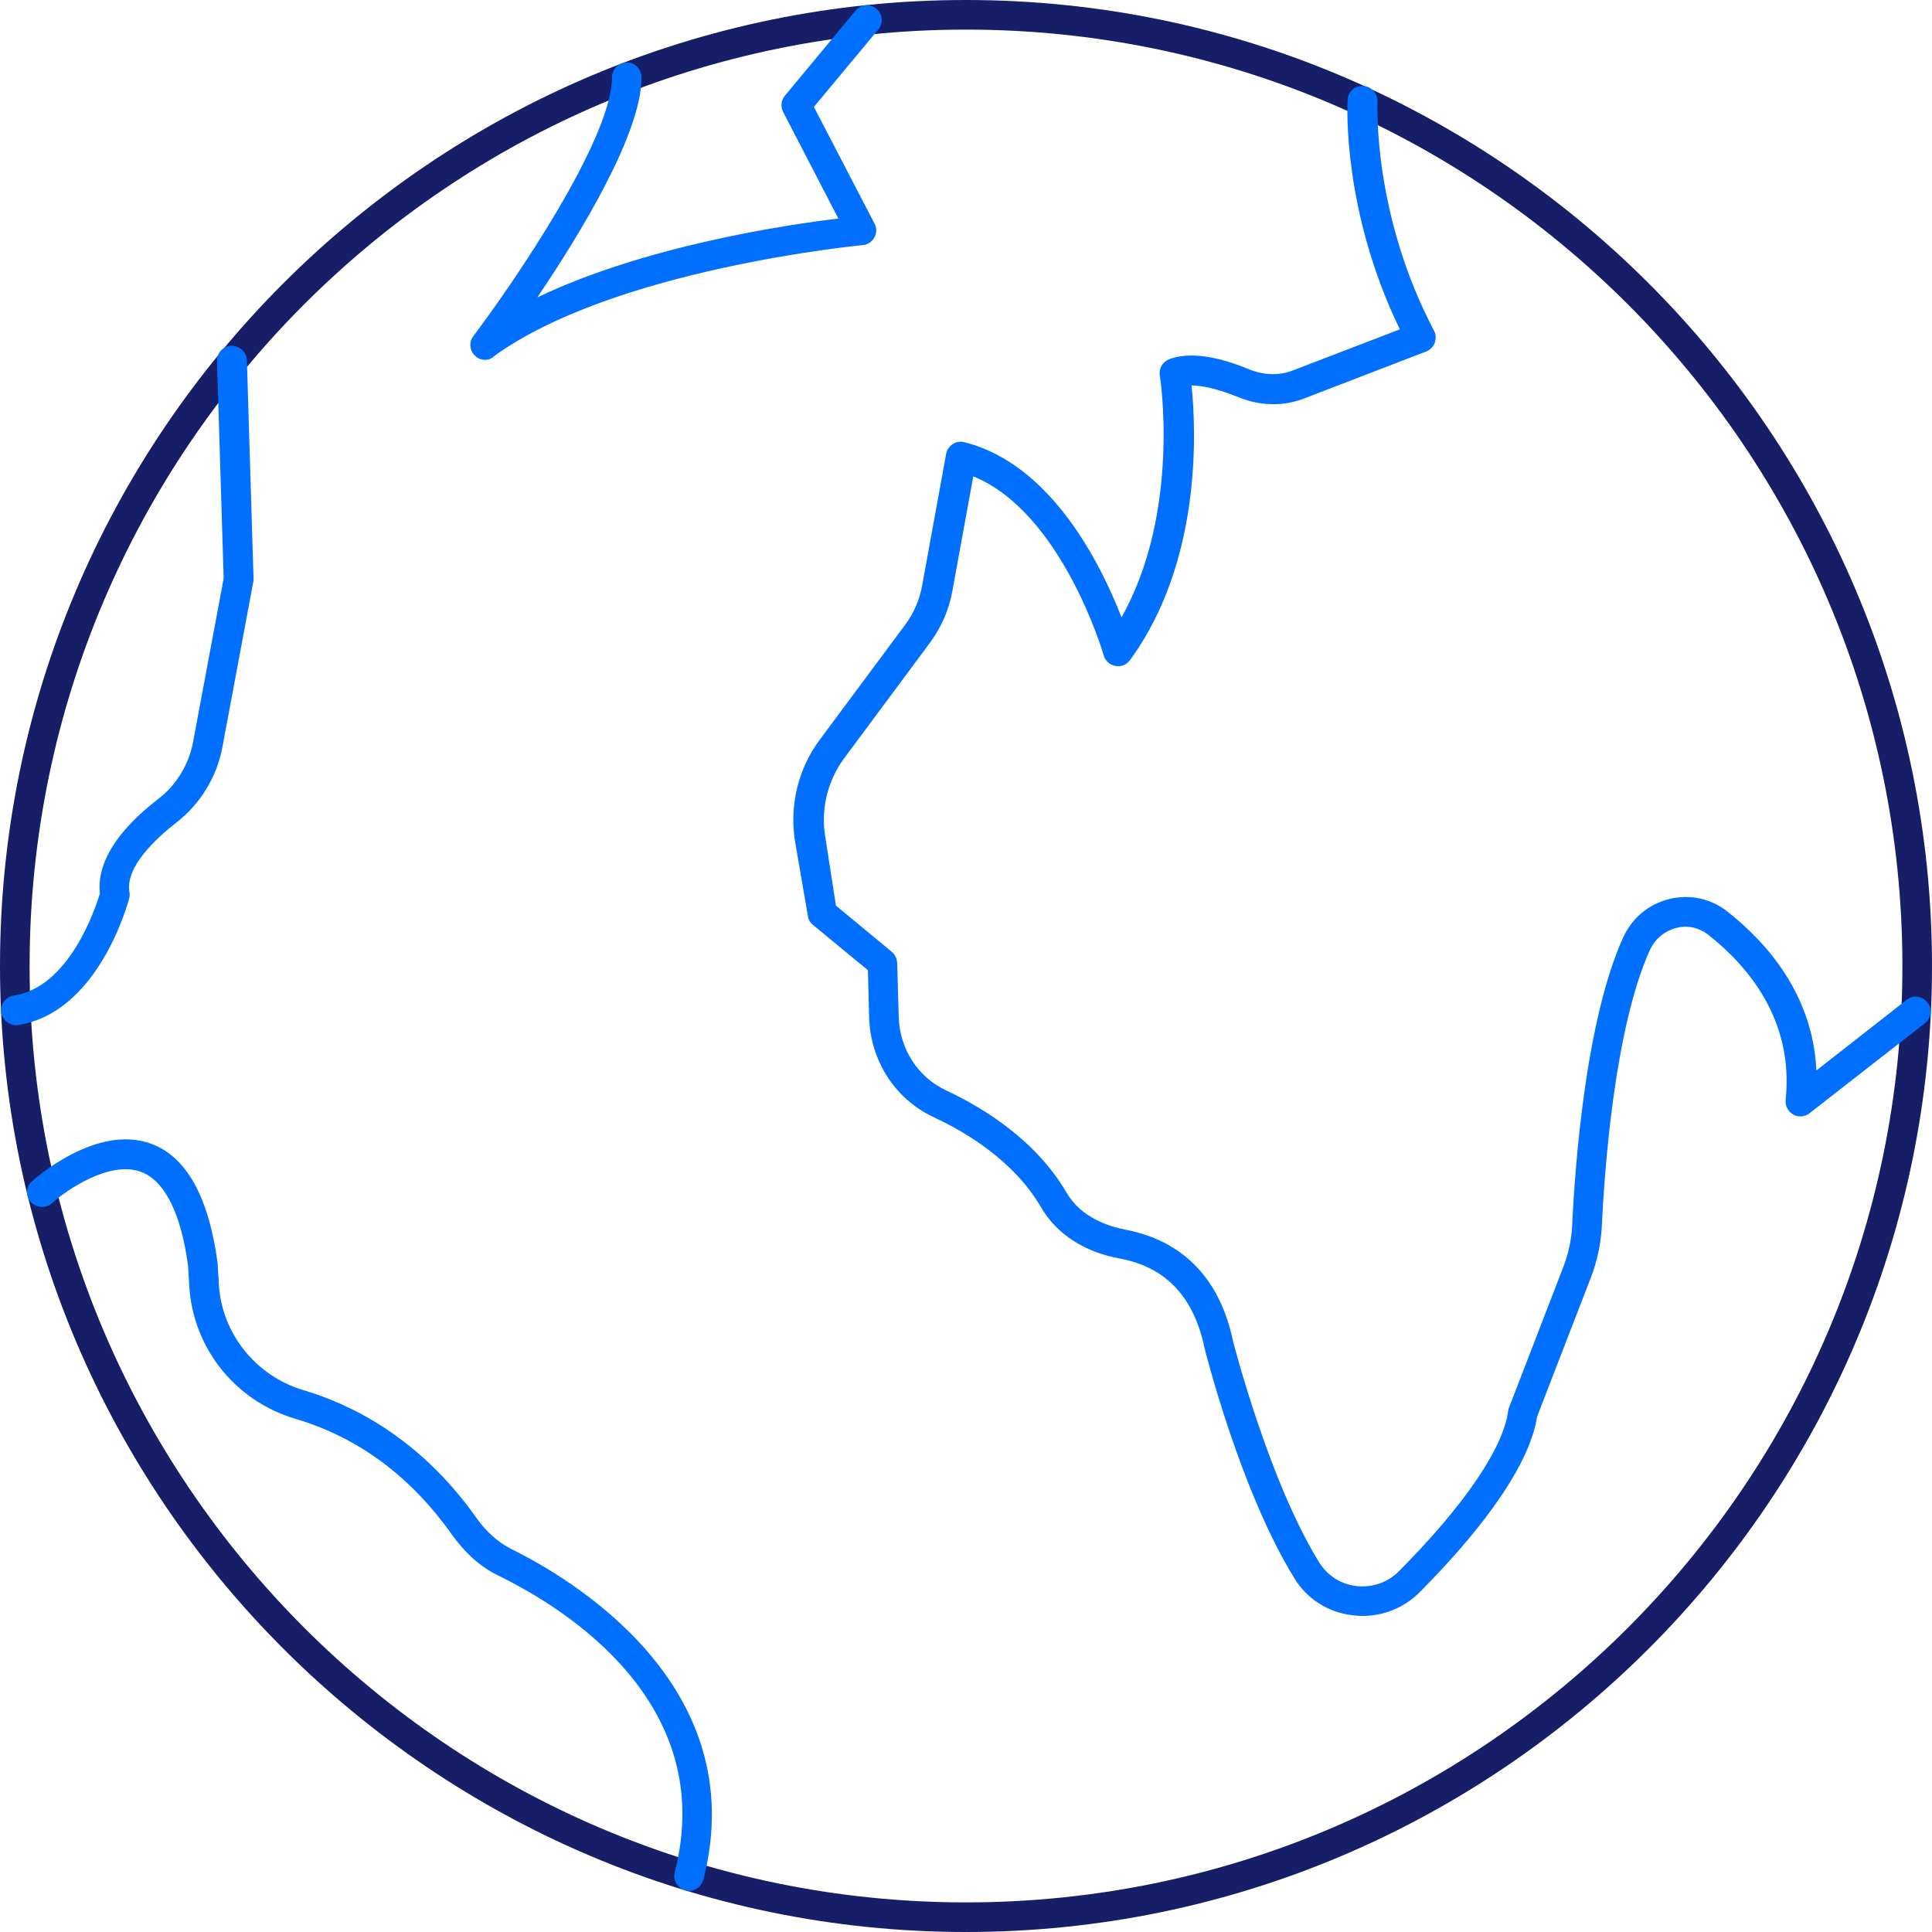
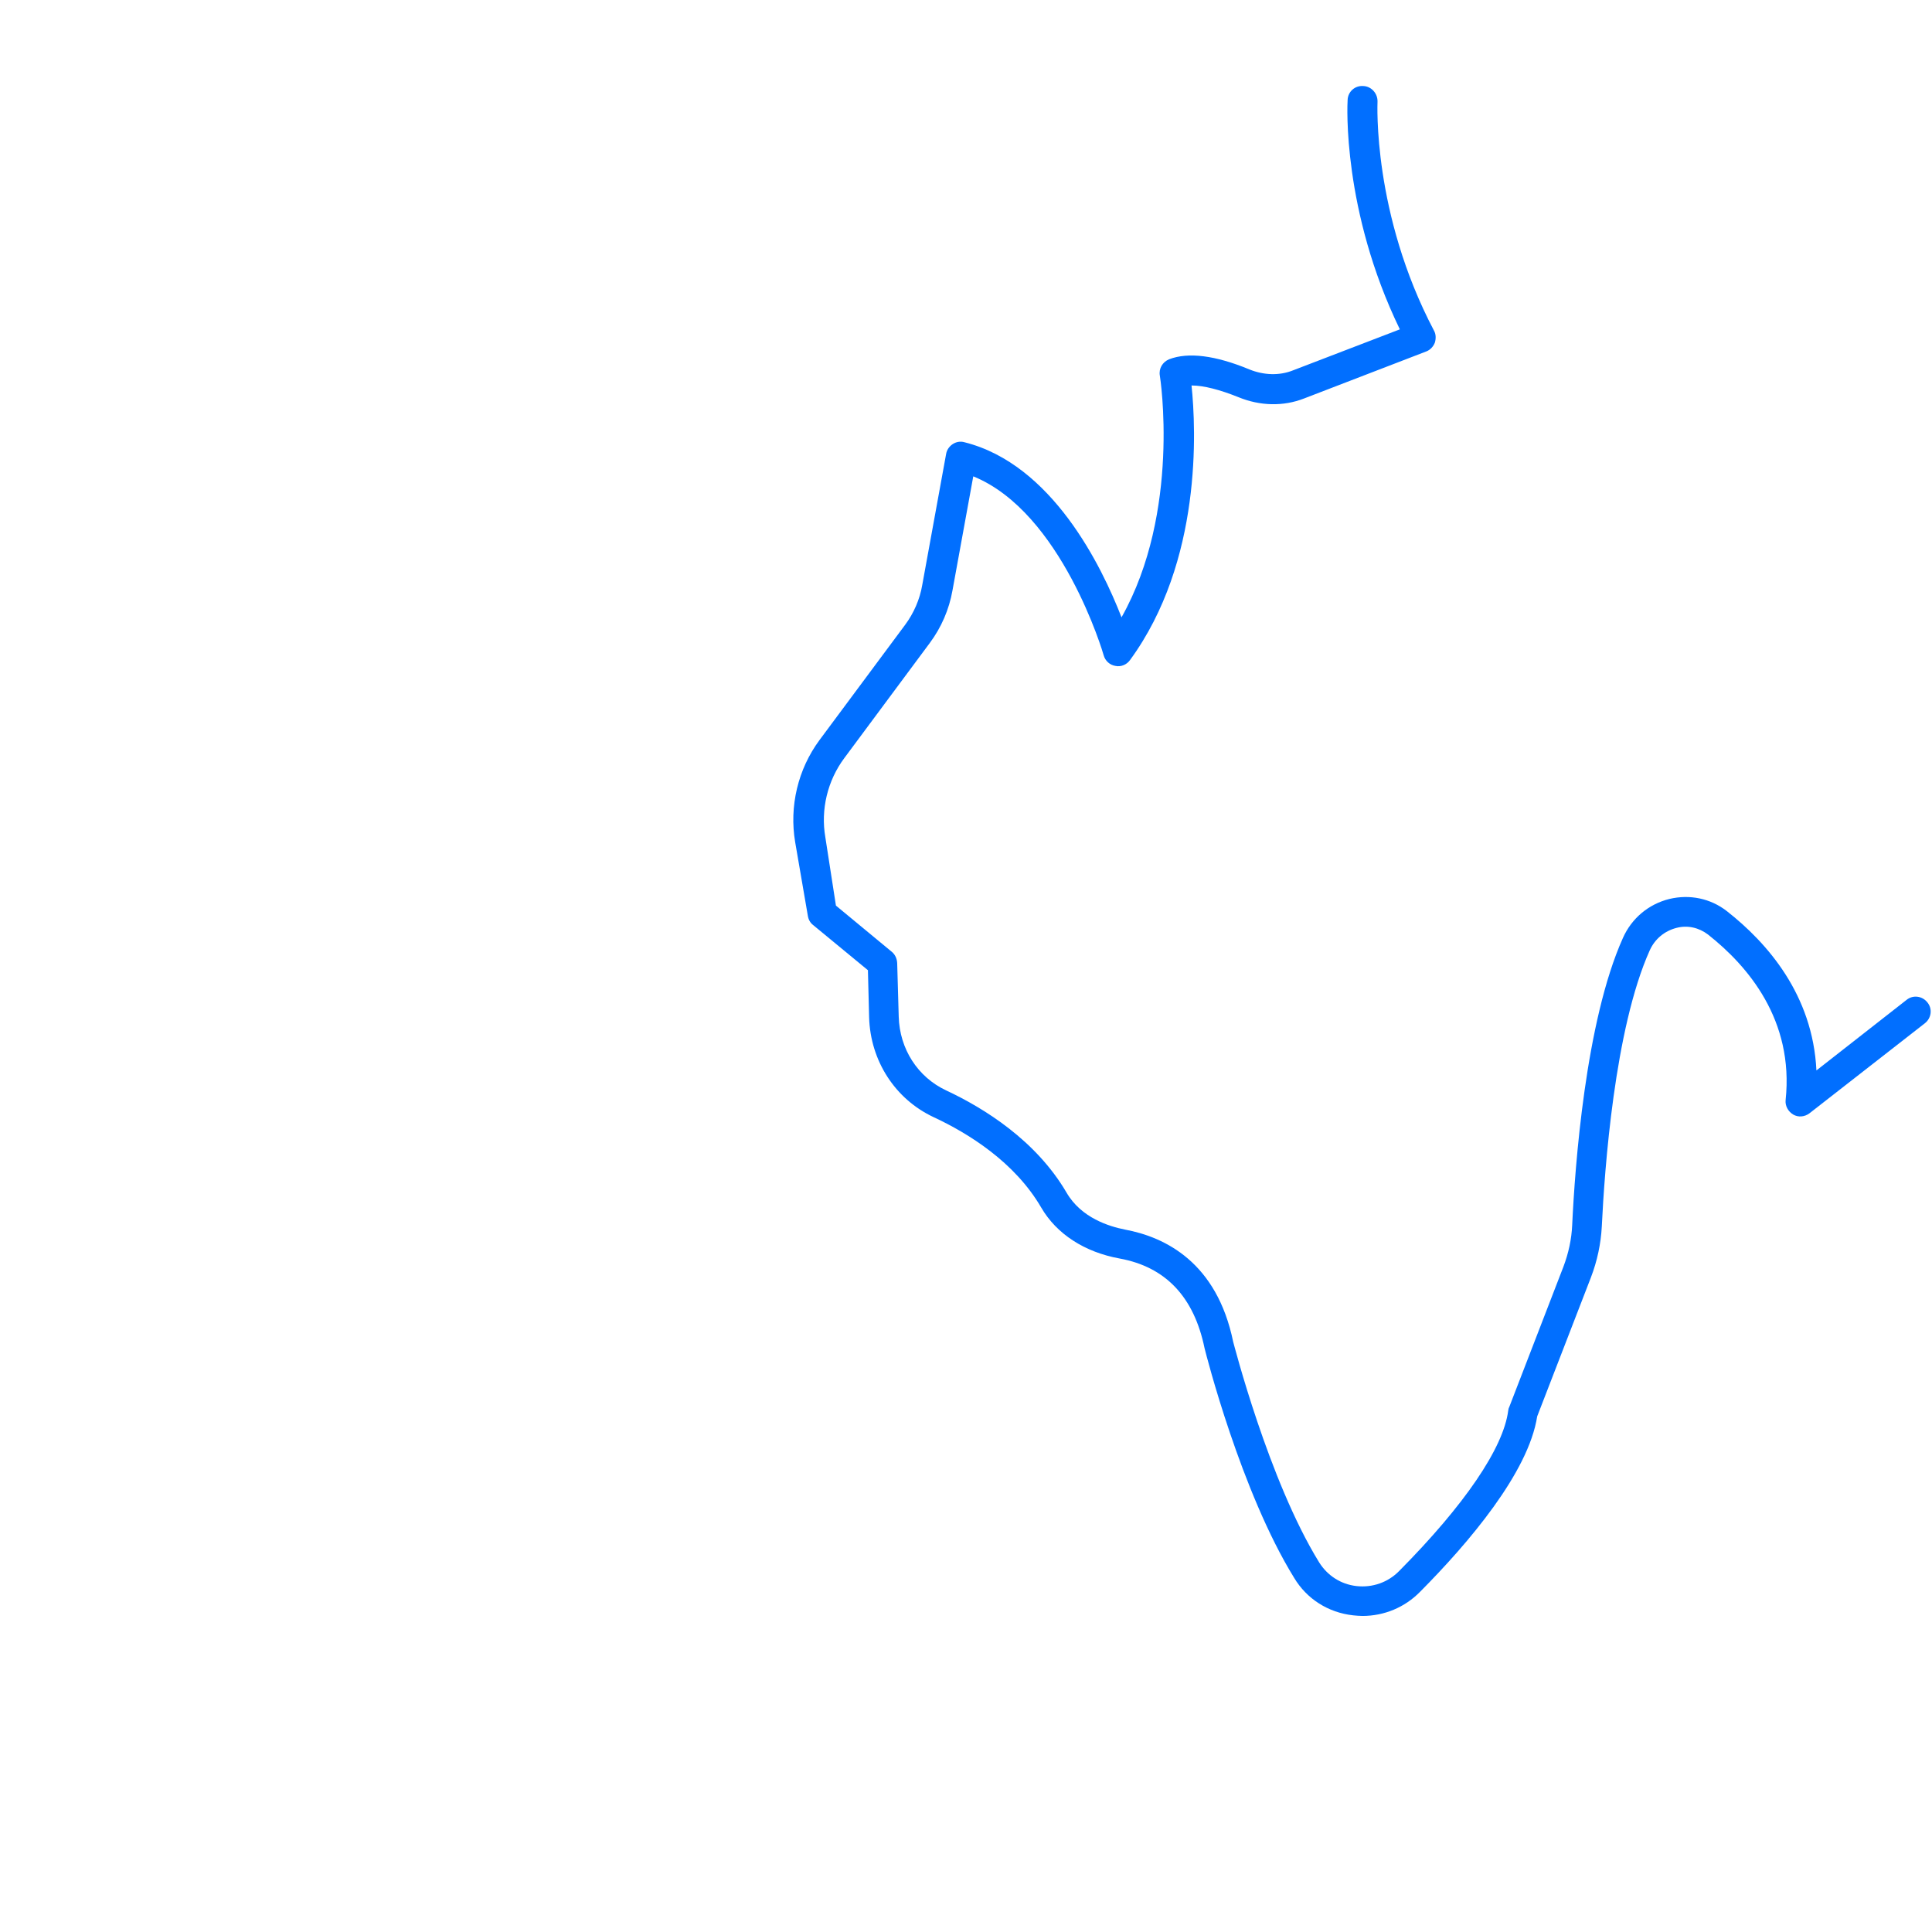
<svg xmlns="http://www.w3.org/2000/svg" width="34" height="34" viewBox="0 0 34 34" fill="none">
-   <path d="M17 34C7.629 34 0 26.371 0 17C0 7.629 7.629 0 17 0C26.371 0 34 7.629 34 17C34 26.371 26.371 34 17 34ZM17 0.521C7.916 0.521 0.521 7.916 0.521 17C0.521 26.084 7.916 33.479 17 33.479C26.084 33.479 33.479 26.09 33.479 17C33.479 7.916 26.084 0.521 17 0.521Z" fill="#151E67" />
  <path d="M23.976 28.438C23.923 28.438 23.864 28.432 23.811 28.427C23.376 28.379 22.998 28.14 22.775 27.768C21.84 26.254 21.224 23.832 21.198 23.725C21.012 22.822 20.512 22.296 19.705 22.148C19.088 22.036 18.594 21.717 18.323 21.25C17.856 20.448 17.038 19.943 16.432 19.661C15.752 19.343 15.317 18.668 15.295 17.903L15.274 17.074L14.307 16.277C14.259 16.24 14.227 16.182 14.217 16.118L13.994 14.822C13.887 14.19 14.042 13.536 14.424 13.021L15.928 10.997C16.082 10.79 16.188 10.545 16.23 10.295L16.65 7.99C16.661 7.921 16.703 7.857 16.767 7.815C16.825 7.777 16.9 7.761 16.974 7.783C18.515 8.17 19.386 9.961 19.737 10.864C20.783 9.005 20.417 6.635 20.411 6.609C20.39 6.486 20.459 6.37 20.576 6.322C20.911 6.194 21.389 6.253 21.989 6.502C22.239 6.603 22.515 6.614 22.754 6.518L24.635 5.796C23.62 3.703 23.71 1.838 23.716 1.758C23.721 1.615 23.843 1.503 23.992 1.514C24.135 1.519 24.247 1.647 24.242 1.79C24.242 1.811 24.151 3.756 25.235 5.817C25.272 5.881 25.272 5.96 25.251 6.03C25.224 6.099 25.171 6.157 25.102 6.184L22.951 7.012C22.584 7.156 22.175 7.145 21.798 6.991C21.468 6.858 21.182 6.784 20.974 6.784H20.969C21.049 7.549 21.16 9.876 19.885 11.618C19.827 11.698 19.726 11.74 19.63 11.719C19.529 11.703 19.45 11.629 19.423 11.533C19.418 11.507 18.685 9.015 17.128 8.383L16.762 10.391C16.703 10.726 16.565 11.044 16.363 11.315L14.86 13.339C14.562 13.738 14.44 14.248 14.525 14.737L14.711 15.937L15.694 16.75C15.752 16.798 15.784 16.867 15.789 16.947L15.816 17.892C15.832 18.461 16.151 18.955 16.65 19.189C17.319 19.502 18.233 20.07 18.77 20.989C19.03 21.436 19.524 21.584 19.795 21.638C20.507 21.77 21.415 22.217 21.702 23.614C21.707 23.625 22.324 26.052 23.216 27.497C23.36 27.726 23.593 27.88 23.87 27.912C24.151 27.944 24.427 27.848 24.624 27.646C25.772 26.488 26.457 25.484 26.542 24.825C26.547 24.804 26.547 24.783 26.558 24.767L27.514 22.291C27.604 22.052 27.657 21.808 27.668 21.558C27.716 20.527 27.902 17.972 28.561 16.506C28.715 16.16 29.012 15.911 29.379 15.82C29.735 15.735 30.101 15.81 30.388 16.033C31.1 16.591 31.902 17.505 31.966 18.838L33.554 17.595C33.666 17.505 33.831 17.526 33.921 17.643C34.011 17.754 33.99 17.919 33.873 18.009L31.844 19.592C31.759 19.656 31.647 19.667 31.557 19.614C31.467 19.56 31.413 19.459 31.424 19.359C31.573 17.951 30.76 17 30.059 16.447C29.899 16.325 29.698 16.277 29.501 16.33C29.294 16.384 29.124 16.522 29.033 16.724C28.412 18.105 28.237 20.586 28.189 21.584C28.173 21.887 28.109 22.19 27.997 22.482L27.052 24.926C26.898 25.914 25.851 27.147 24.991 28.013C24.72 28.289 24.358 28.438 23.976 28.438Z" fill="#016FFF" />
-   <path d="M8.538 6.333C8.469 6.333 8.4 6.306 8.352 6.253C8.262 6.163 8.251 6.014 8.331 5.913C9.011 5.015 10.77 2.454 10.77 1.36C10.77 1.217 10.886 1.1 11.03 1.1C11.173 1.1 11.29 1.217 11.29 1.36C11.29 2.353 10.206 4.123 9.457 5.233C11.343 4.33 13.813 3.958 14.754 3.846L13.782 1.971C13.734 1.875 13.745 1.764 13.813 1.684L15.057 0.186C15.147 0.074 15.312 0.058 15.423 0.154C15.535 0.244 15.551 0.409 15.455 0.521L14.323 1.881L15.391 3.937C15.434 4.016 15.428 4.107 15.386 4.181C15.344 4.255 15.269 4.308 15.179 4.314C15.136 4.319 10.801 4.733 8.687 6.274C8.644 6.317 8.591 6.333 8.538 6.333Z" fill="#016FFF" />
-   <path d="M0.281 18.041C0.153 18.041 0.042 17.946 0.02 17.818C-0.001 17.675 0.1 17.542 0.238 17.521C1.216 17.377 1.673 16.001 1.758 15.725C1.699 15.199 2.05 14.626 2.783 14.062C3.107 13.813 3.325 13.451 3.399 13.053L3.936 10.179L3.819 6.354C3.814 6.211 3.93 6.088 4.074 6.083C4.217 6.088 4.339 6.195 4.345 6.338L4.462 10.19C4.462 10.211 4.462 10.227 4.456 10.248L3.914 13.149C3.814 13.675 3.527 14.147 3.102 14.477C2.762 14.742 2.199 15.252 2.278 15.699C2.284 15.736 2.284 15.773 2.273 15.81C2.252 15.89 1.731 17.829 0.307 18.041C0.302 18.041 0.291 18.041 0.281 18.041Z" fill="#016FFF" />
-   <path d="M12.123 33.277C12.102 33.277 12.081 33.277 12.059 33.267C11.921 33.229 11.836 33.086 11.874 32.948C12.639 29.978 9.956 28.305 8.766 27.726C8.458 27.577 8.187 27.332 7.958 27.014C7.23 25.983 6.301 25.293 5.196 24.968C4.139 24.655 3.395 23.72 3.331 22.631L3.31 22.28C3.188 21.361 2.901 20.777 2.481 20.623C1.929 20.416 1.158 20.952 0.914 21.175C0.808 21.271 0.643 21.26 0.542 21.154C0.446 21.048 0.452 20.883 0.563 20.788C0.611 20.745 1.7 19.773 2.662 20.129C3.283 20.357 3.676 21.069 3.83 22.233L3.852 22.599C3.9 23.465 4.5 24.214 5.339 24.464C6.179 24.713 7.39 25.303 8.383 26.711C8.559 26.961 8.766 27.141 8.994 27.258C10.009 27.758 13.26 29.643 12.378 33.081C12.346 33.197 12.24 33.277 12.123 33.277Z" fill="#016FFF" />
</svg>